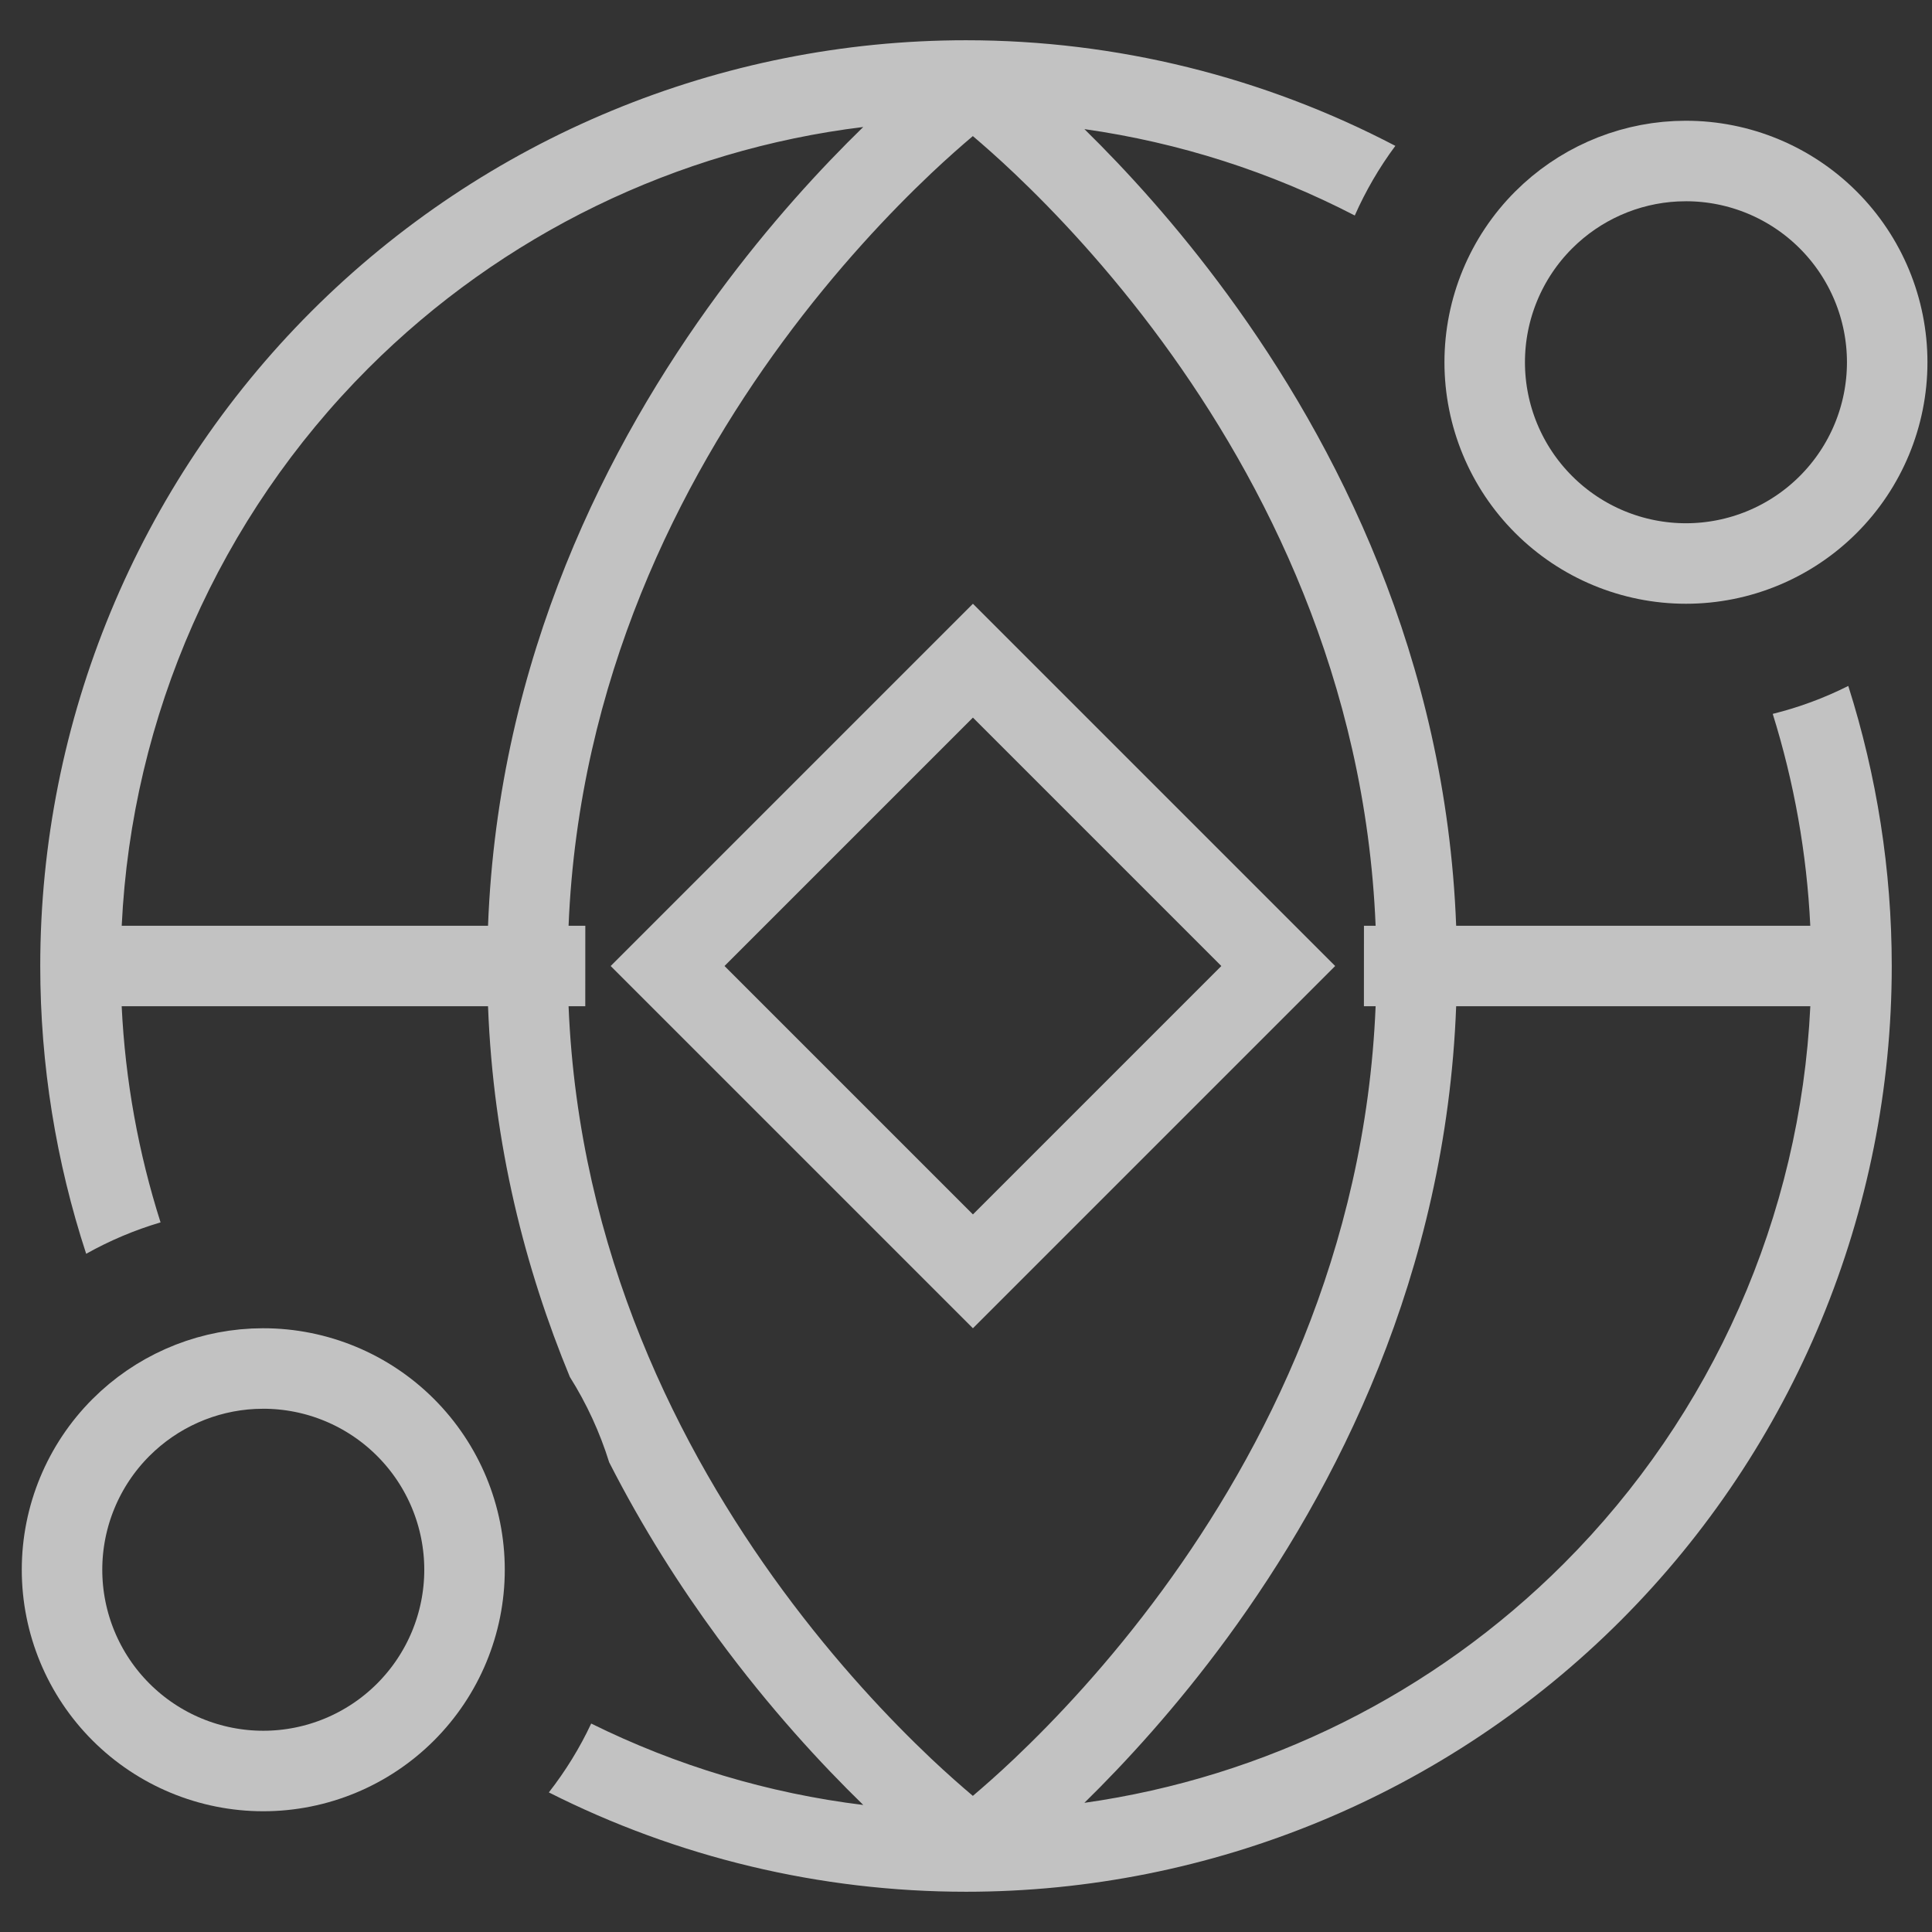
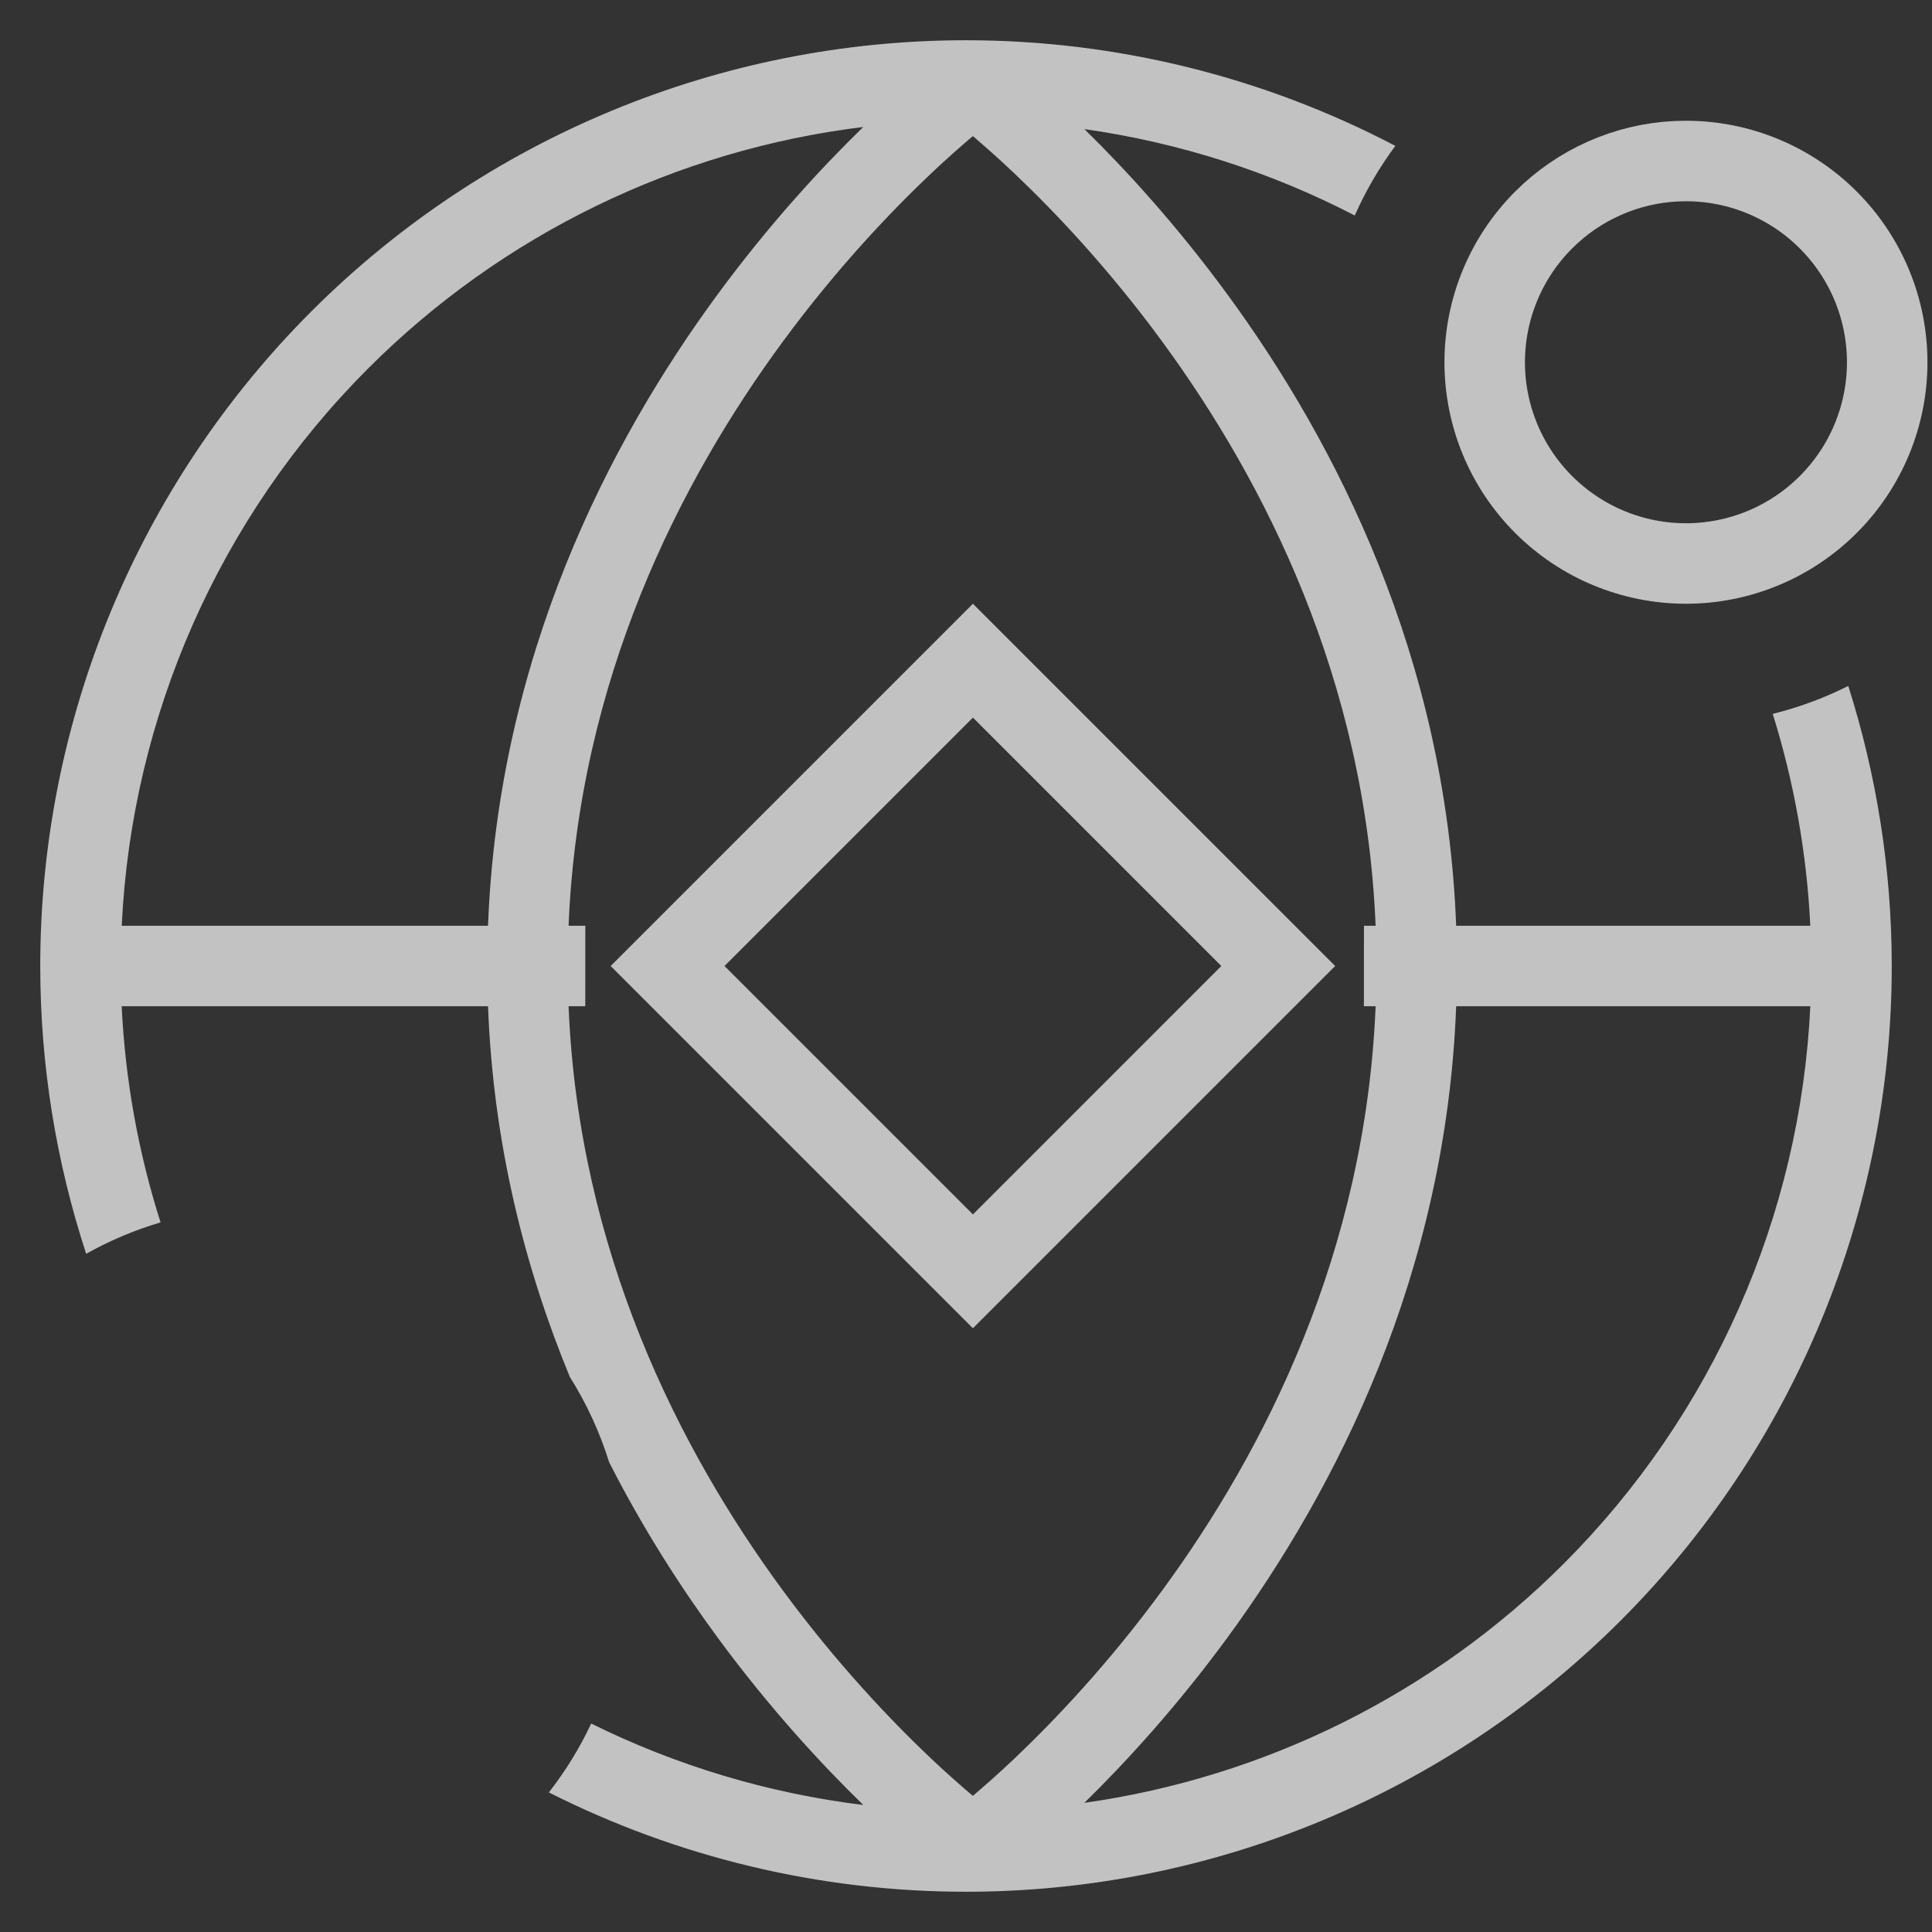
<svg xmlns="http://www.w3.org/2000/svg" width="48" height="48" viewBox="0 0 48 48" fill="none">
  <rect x="0" y="0" width="48" height="48" fill="#333333" stroke="none" />
  <path d="M24 1C27.75 1 31.405 1.917 34.667 3.624C34.266 4.163 33.929 4.744 33.659 5.354C31.564 4.269 29.294 3.541 26.942 3.208C27.959 4.205 29.226 5.583 30.492 7.311C33.196 11.001 35.926 16.332 36.178 23H44.976C44.89 21.2 44.573 19.433 44.043 17.736C44.693 17.576 45.322 17.342 45.92 17.042C46.628 19.272 47 21.617 47 24C47 30.1 44.577 35.95 40.264 40.264C35.95 44.577 30.1 47 24 47C20.366 47 16.82 46.14 13.636 44.532C14.051 44 14.404 43.427 14.688 42.821C16.803 43.867 19.087 44.555 21.448 44.844C20.419 43.843 19.126 42.448 17.833 40.69C16.903 39.426 15.97 37.969 15.135 36.331C14.903 35.585 14.575 34.873 14.158 34.21C13.049 31.524 12.255 28.44 12.125 25H3.023C3.111 26.837 3.439 28.642 3.989 30.37C3.346 30.56 2.726 30.822 2.141 31.15C1.392 28.863 1 26.452 1 24C1 17.9 3.423 12.05 7.736 7.736C12.05 3.423 17.9 1 24 1ZM36.178 25C35.926 31.668 33.196 36.999 30.492 40.69C29.226 42.417 27.958 43.794 26.941 44.791C31.424 44.157 35.611 42.088 38.85 38.85C42.551 35.148 44.729 30.206 44.977 25H36.178ZM24.17 3.381C23.897 3.612 23.542 3.923 23.13 4.312C22.127 5.262 20.785 6.671 19.444 8.494C16.896 11.959 14.377 16.883 14.126 23H14.542L14.541 25H14.126C14.377 31.117 16.896 36.041 19.444 39.506C20.785 41.329 22.127 42.738 23.13 43.688C23.542 44.077 23.898 44.387 24.17 44.618C24.441 44.387 24.796 44.078 25.206 43.688C26.206 42.739 27.543 41.331 28.879 39.508C31.417 36.044 33.926 31.118 34.177 25H33.886L33.887 23H34.177C33.926 16.882 31.417 11.956 28.879 8.492C27.543 6.669 26.206 5.261 25.206 4.312C24.796 3.922 24.441 3.612 24.17 3.381ZM21.447 3.155C16.818 3.722 12.482 5.819 9.15 9.15C5.448 12.852 3.272 17.794 3.024 23H12.125C12.378 16.33 15.119 10.998 17.833 7.309C19.126 5.551 20.419 4.156 21.447 3.155Z" fill="white" fill-opacity="0.7" />
  <path d="M41.887 4C43.213 4 44.484 4.527 45.422 5.465C46.36 6.403 46.887 7.674 46.887 9C46.887 10.326 46.36 11.598 45.422 12.535C44.484 13.473 43.213 14 41.887 14C40.561 14 39.289 13.473 38.352 12.535C37.414 11.598 36.887 10.326 36.887 9C36.887 7.674 37.414 6.403 38.352 5.465C39.231 4.586 40.403 4.067 41.639 4.006L41.887 4Z" stroke="white" stroke-opacity="0.7" stroke-width="2" />
-   <path d="M6.541 34C7.867 34 9.138 34.527 10.076 35.465C11.014 36.403 11.541 37.674 11.541 39C11.541 40.326 11.014 41.597 10.076 42.535C9.138 43.473 7.867 44 6.541 44C5.215 44 3.944 43.473 3.006 42.535C2.068 41.597 1.541 40.326 1.541 39C1.541 37.674 2.068 36.403 3.006 35.465C3.885 34.586 5.057 34.067 6.293 34.006L6.541 34Z" stroke="white" stroke-opacity="0.7" stroke-width="2" />
  <rect x="24.172" y="31.586" width="10.728" height="10.728" transform="rotate(-135 24.172 31.586)" stroke="white" stroke-opacity="0.7" stroke-width="2" />
</svg>